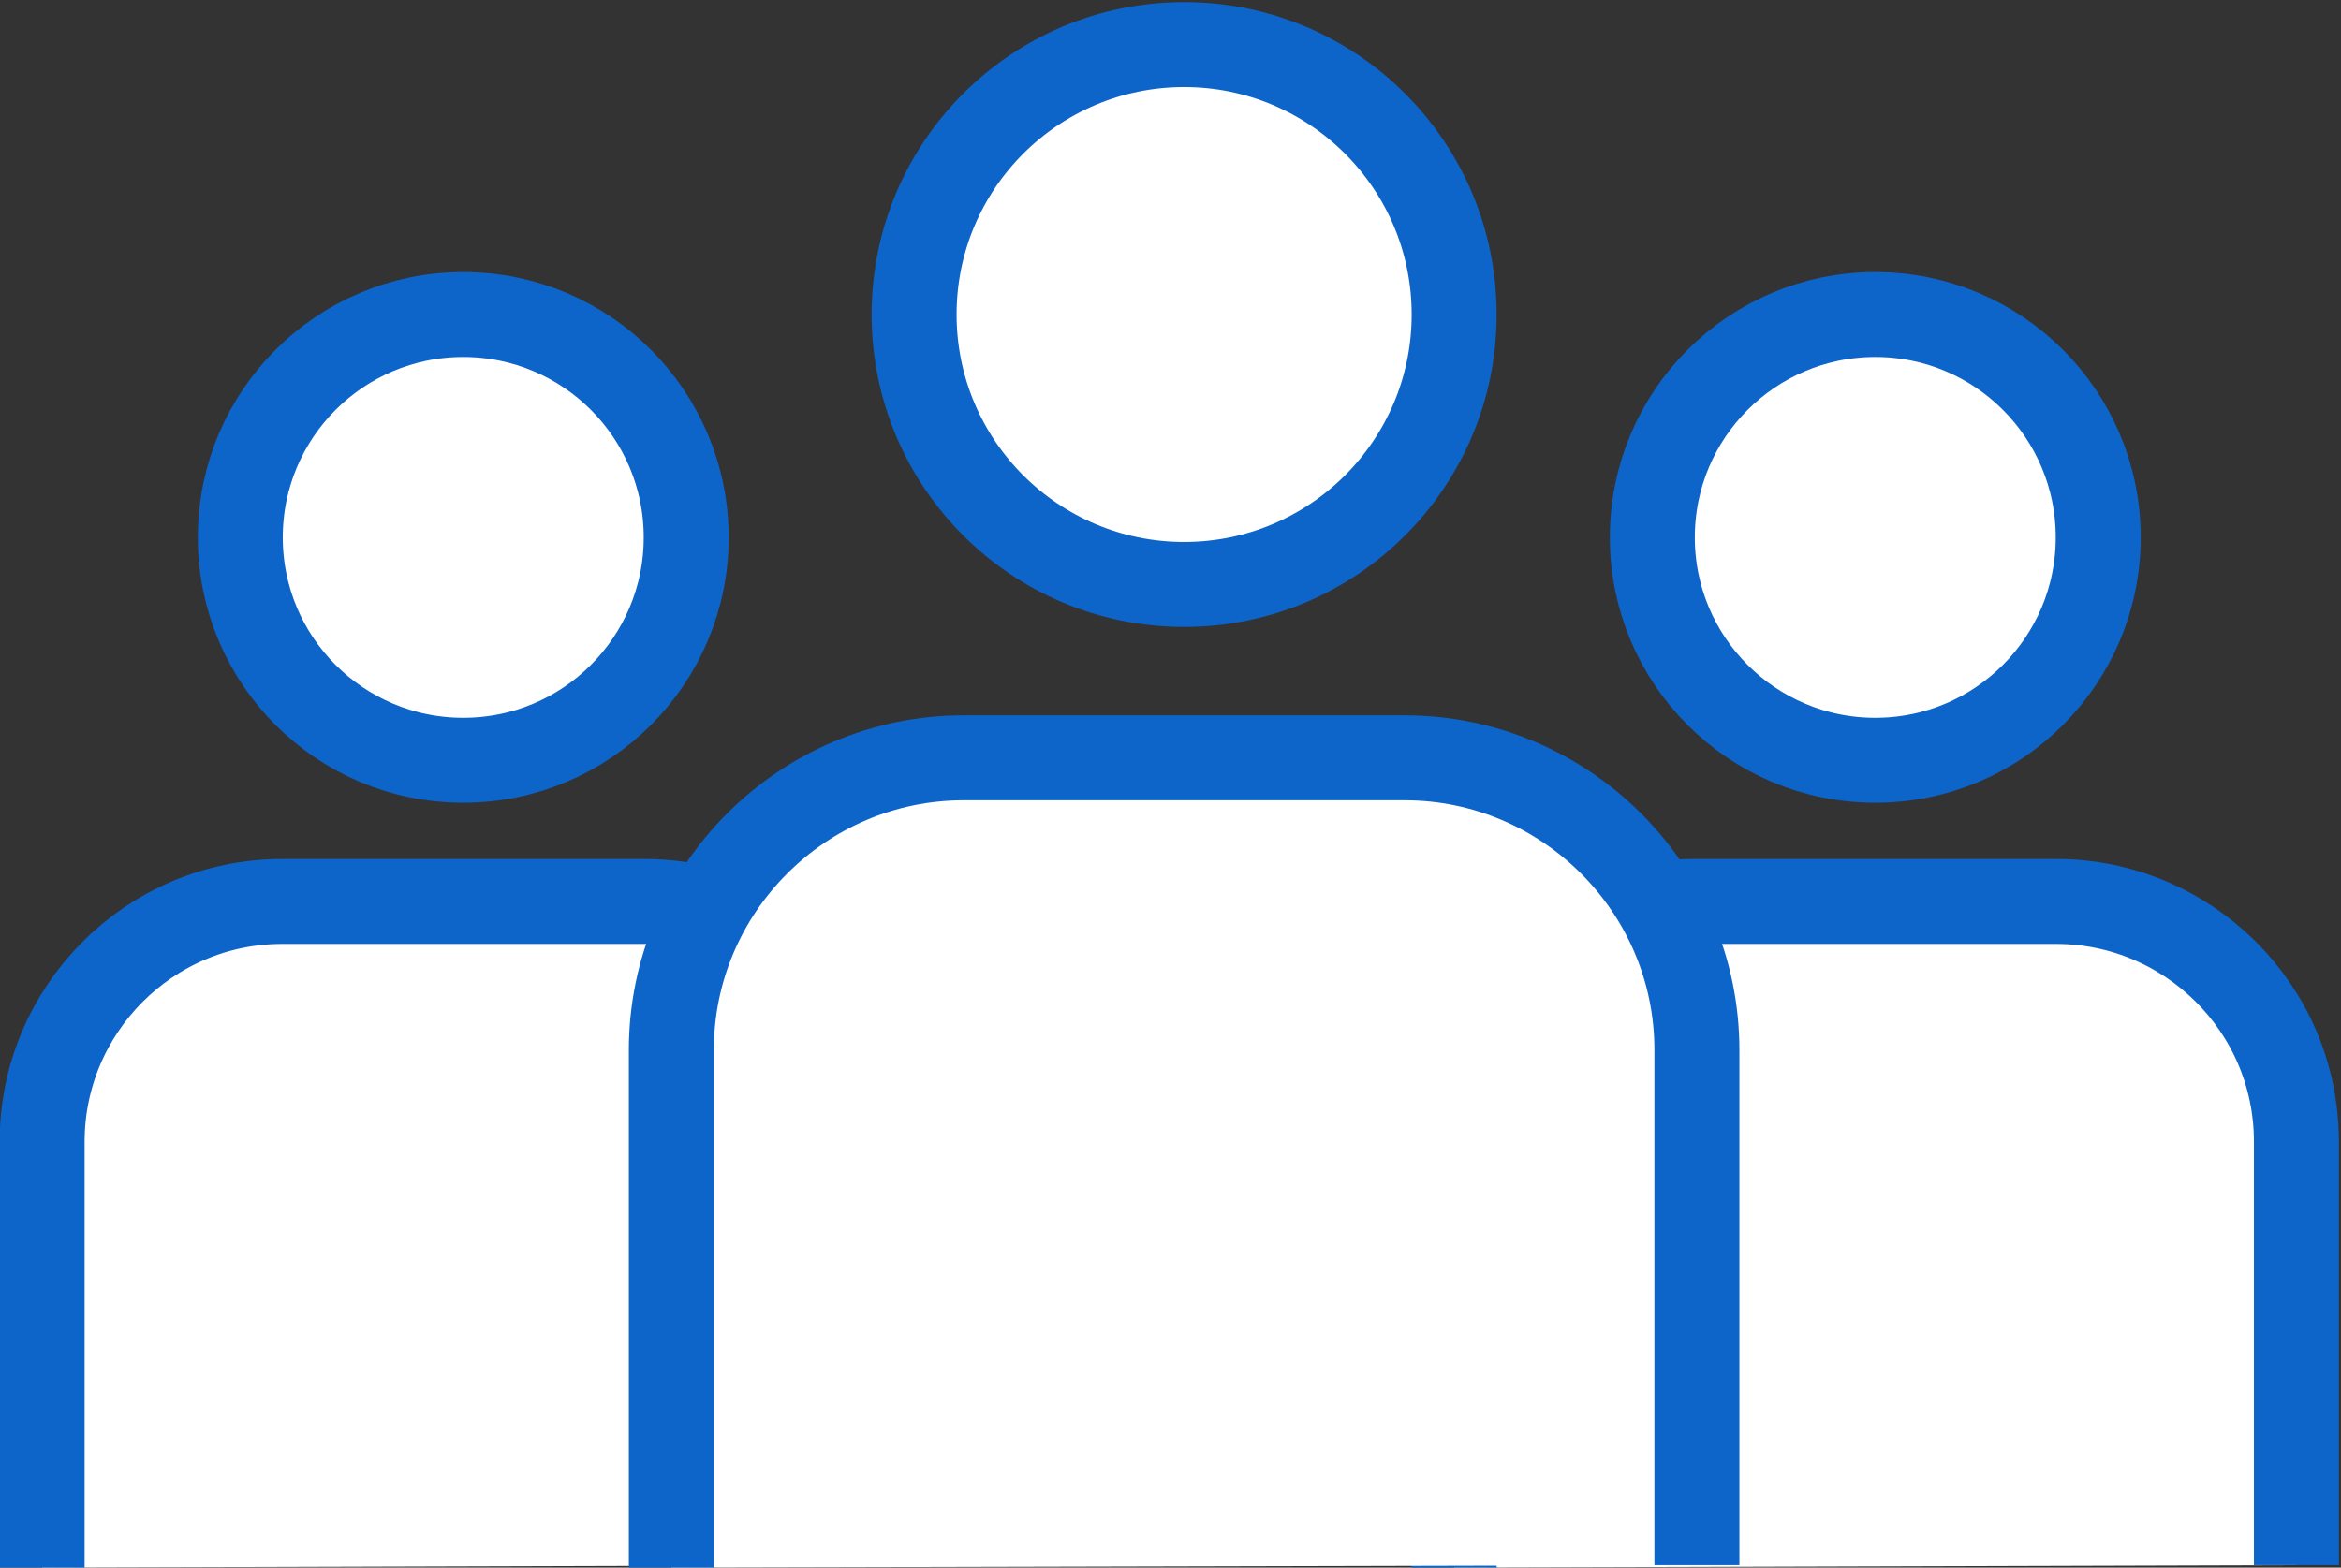
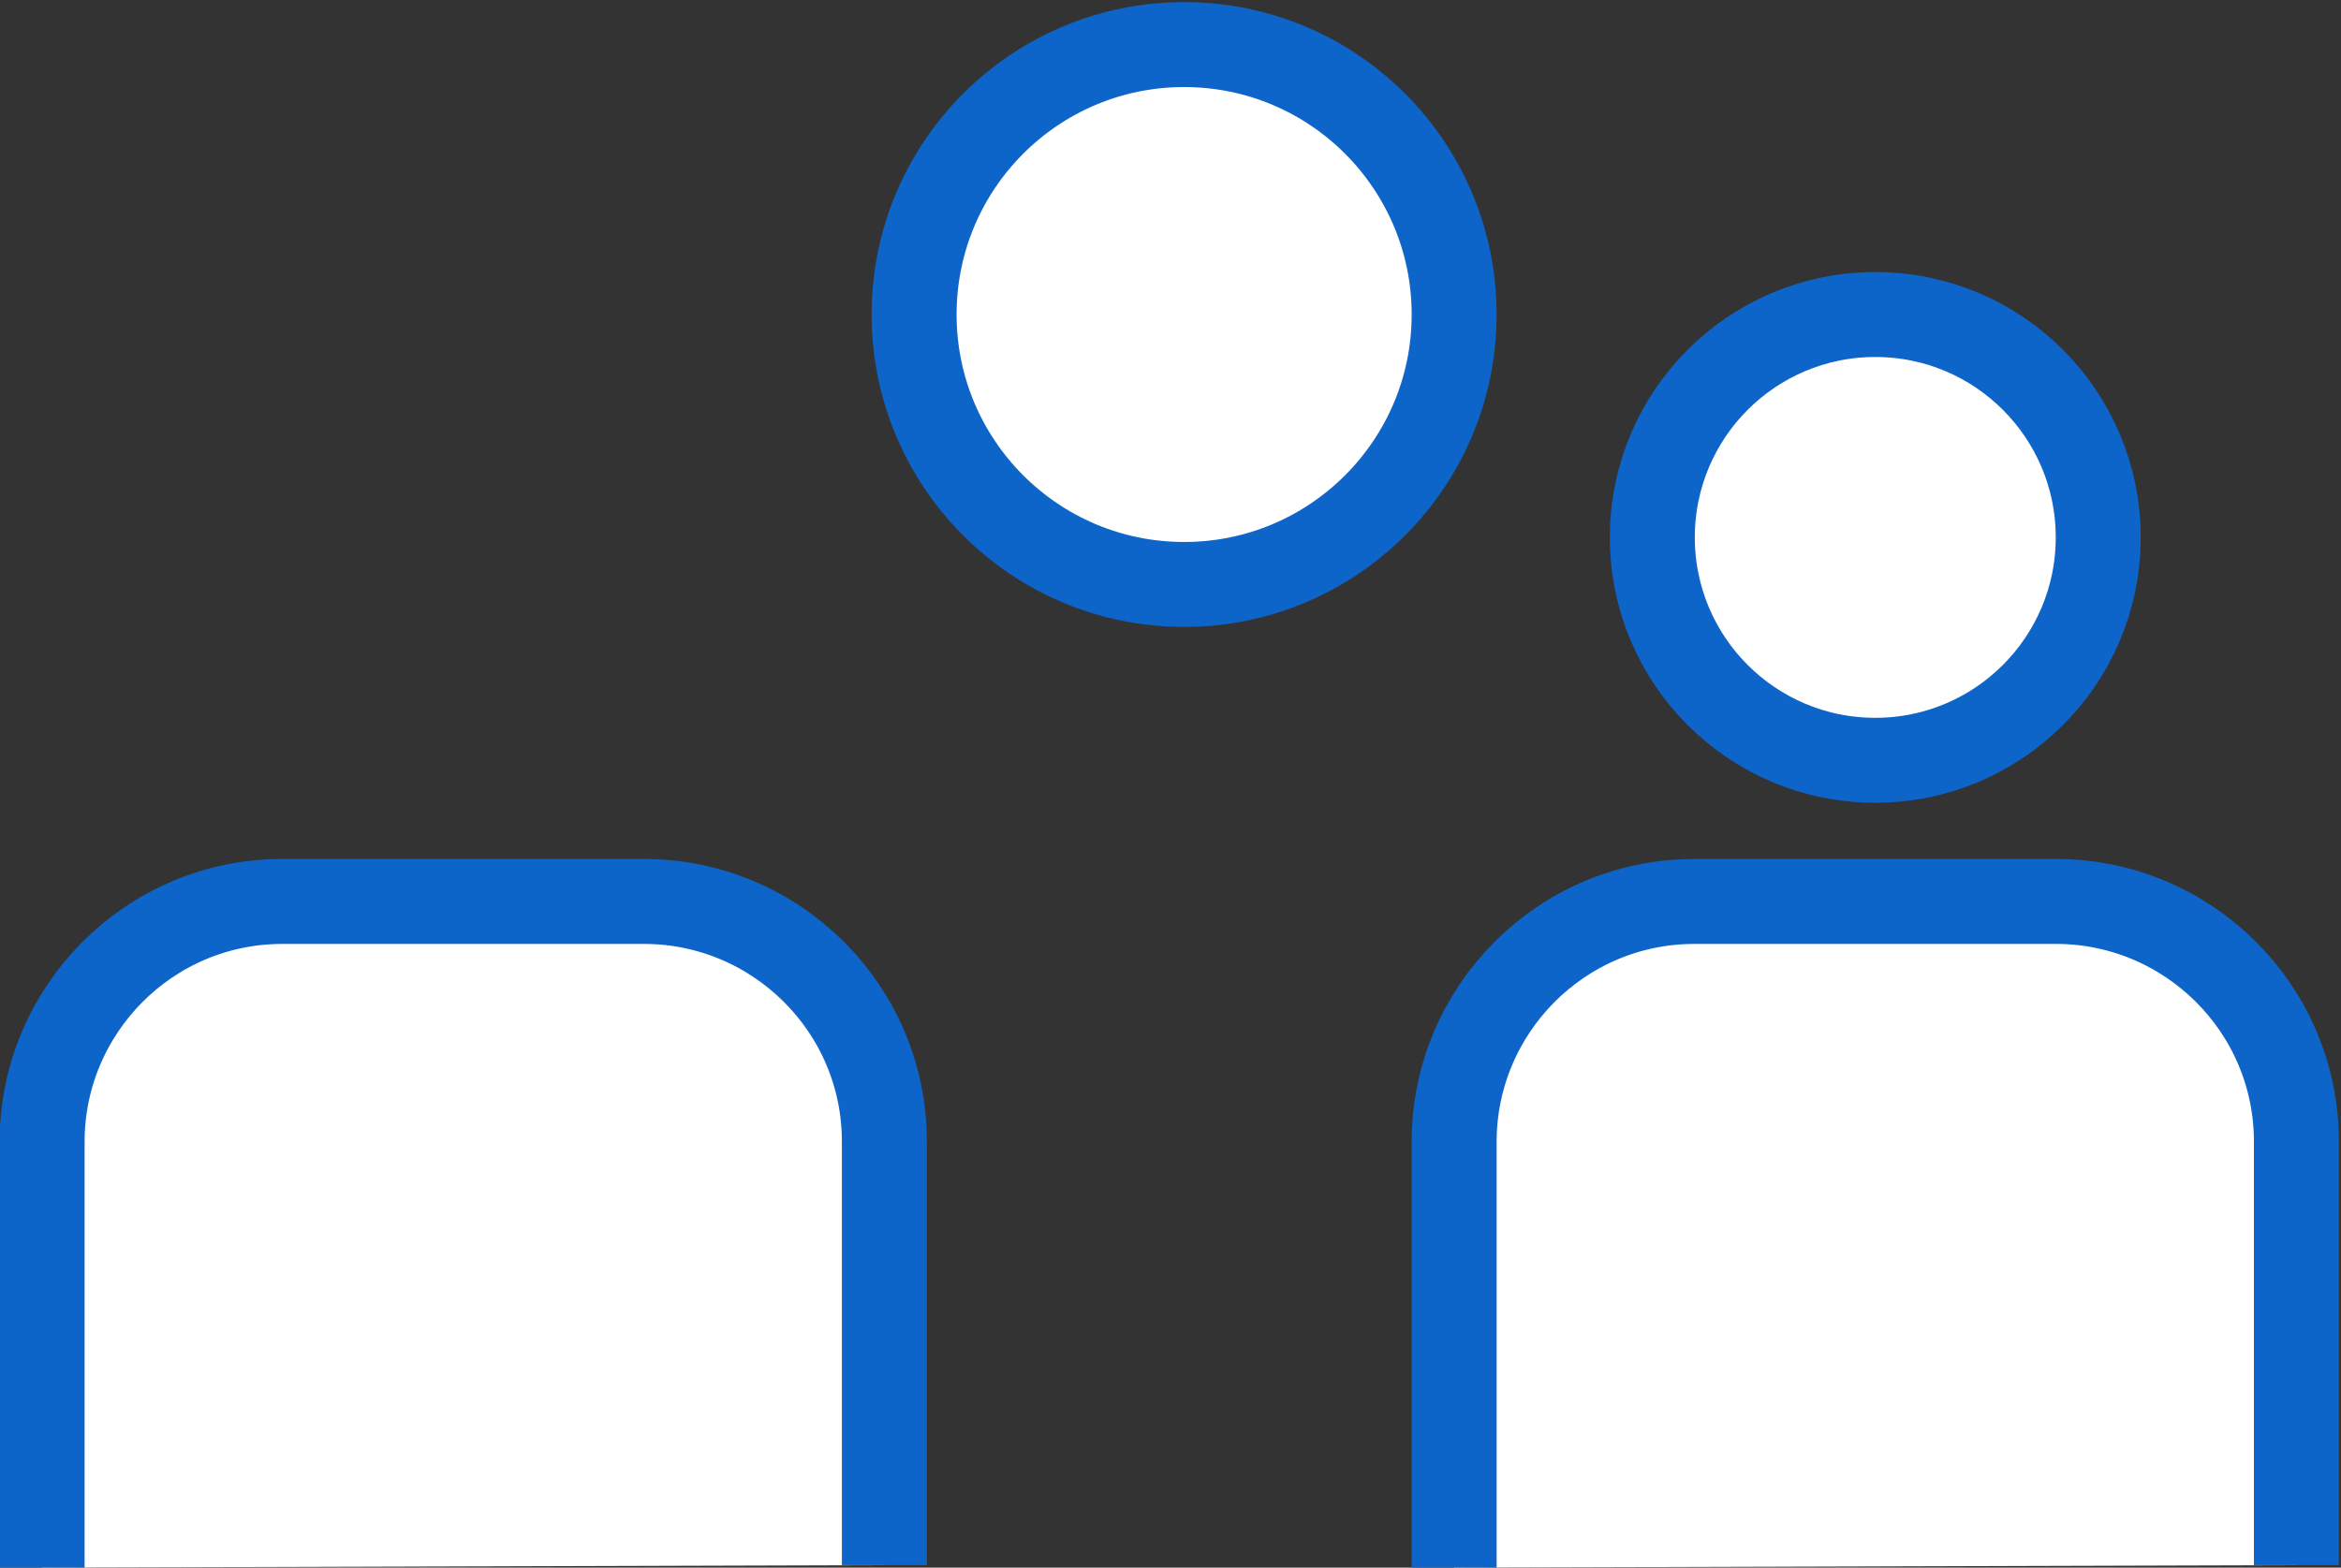
<svg xmlns="http://www.w3.org/2000/svg" version="1.1" id="レイヤー_1" x="0px" y="0px" width="94.5px" height="63.3px" viewBox="0 0 94.5 63.3" style="enable-background:new 0 0 94.5 63.3;" xml:space="preserve">
  <rect x="0" y="0" width="94.5" height="63.3" fill="#333333" stroke="none" />
  <style type="text/css">
	.st0{fill:#FFFFFF;stroke:#0D64C9;stroke-width:3.43;stroke-miterlimit:10;}
</style>
  <g>
    <g>
-       <circle class="st0" cx="18.7" cy="21.7" r="9" />
      <path class="st0" d="M1.7,63.3V46.1c0-5.3,4.3-9.7,9.7-9.7H26c5.3,0,9.7,4.3,9.7,9.7v17.1" />
    </g>
    <g>
      <circle class="st0" cx="75.7" cy="21.7" r="9" />
      <path class="st0" d="M58.7,63.3V46.1c0-5.3,4.3-9.7,9.7-9.7H83c5.3,0,9.7,4.3,9.7,9.7v17.1" />
    </g>
    <g>
      <circle class="st0" cx="47.8" cy="12.7" r="10.9" />
-       <path class="st0" d="M27.1,63.3V42.4c0-6.5,5.3-11.8,11.8-11.8h17.8c6.5,0,11.8,5.3,11.8,11.8v20.8" />
    </g>
  </g>
</svg>